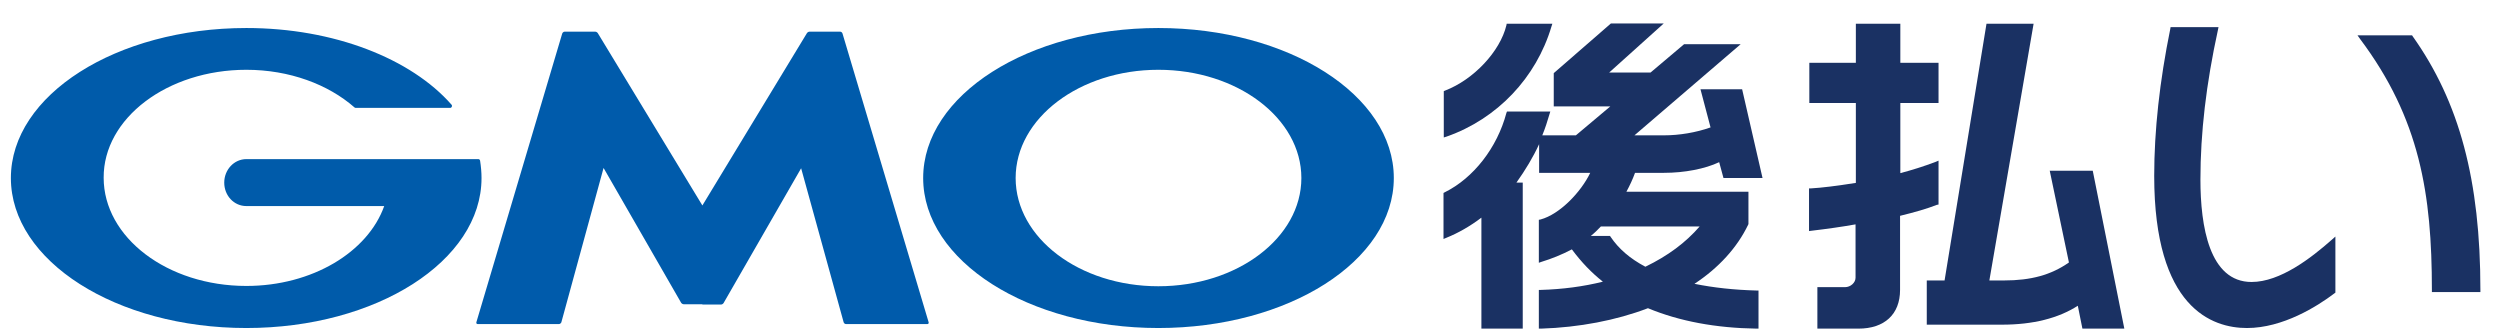
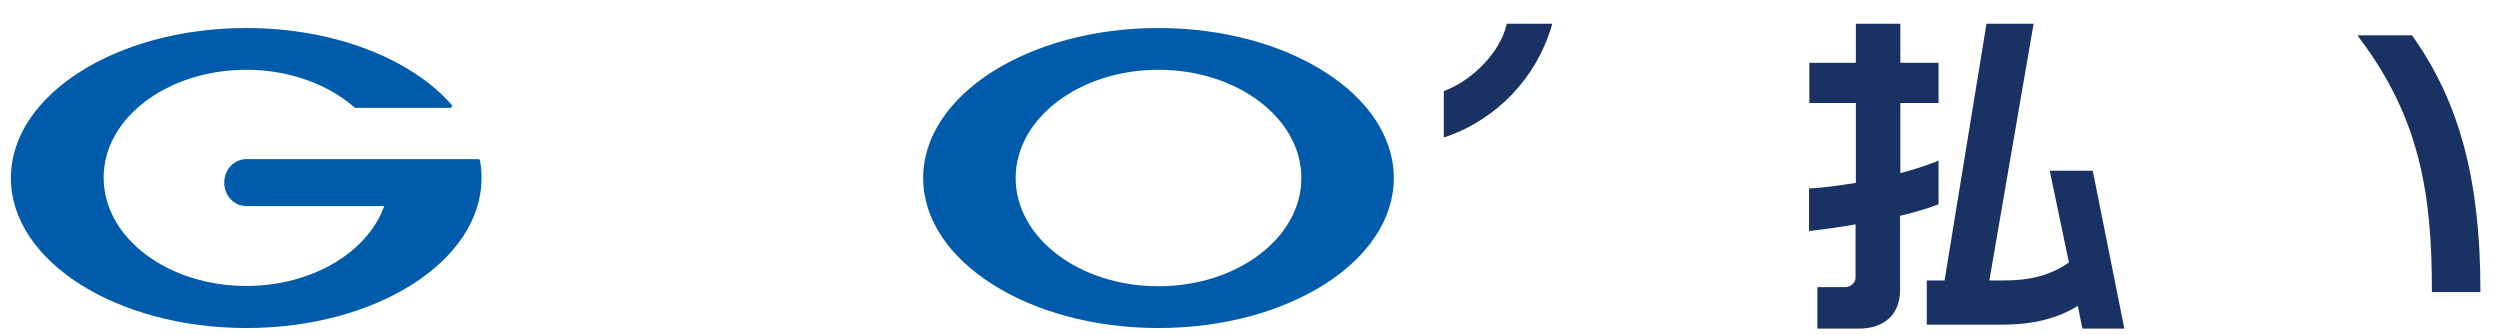
<svg xmlns="http://www.w3.org/2000/svg" width="82" height="11" viewBox="0 0 82 11" fill="none">
  <g clip-path="url(#clip0_8409_23111)">
-     <path d="M23.038 9.989H23.65C23.678 9.989 23.716 9.969 23.734 9.939L26.277 5.519L27.671 10.569C27.681 10.599 27.709 10.629 27.747 10.629H30.422C30.45 10.629 30.469 10.599 30.459 10.569L27.634 1.099C27.624 1.069 27.596 1.039 27.558 1.039H26.551C26.522 1.039 26.485 1.059 26.466 1.089L23.038 6.739L19.609 1.089C19.59 1.059 19.553 1.039 19.524 1.039H18.517C18.488 1.039 18.451 1.069 18.441 1.099L15.625 10.569C15.616 10.599 15.634 10.629 15.663 10.629H18.338C18.366 10.629 18.404 10.599 18.413 10.569L19.797 5.509L22.34 9.929C22.359 9.959 22.397 9.979 22.425 9.979H23.038V9.989Z" fill="#005BAB" />
    <path d="M15.747 5.269C15.738 5.239 15.719 5.219 15.691 5.219H15.333H12.696H8.081C7.676 5.219 7.355 5.569 7.355 5.989C7.355 6.419 7.676 6.759 8.081 6.759H12.602C12.065 8.269 10.238 9.379 8.081 9.379C5.491 9.379 3.4 7.789 3.4 5.829C3.39 3.879 5.491 2.289 8.081 2.289C9.493 2.289 10.765 2.769 11.622 3.519C11.622 3.519 11.632 3.519 11.632 3.529C11.641 3.529 11.65 3.539 11.66 3.539H14.768C14.796 3.539 14.824 3.509 14.824 3.479C14.824 3.459 14.824 3.449 14.815 3.439C14.815 3.439 14.815 3.439 14.806 3.429C13.487 1.929 10.963 0.919 8.081 0.919C3.814 0.919 0.357 3.119 0.357 5.839C0.357 8.559 3.814 10.759 8.081 10.759C12.347 10.759 15.794 8.559 15.794 5.839C15.794 5.649 15.776 5.459 15.747 5.269Z" fill="#005BAA" />
    <path d="M37.994 0.919C33.737 0.919 30.28 3.119 30.28 5.839C30.28 8.559 33.737 10.759 37.994 10.759C42.261 10.759 45.717 8.559 45.717 5.839C45.717 3.119 42.261 0.919 37.994 0.919ZM37.994 9.389C35.404 9.389 33.313 7.799 33.313 5.839C33.313 3.879 35.413 2.289 37.994 2.289C40.584 2.289 42.685 3.879 42.685 5.839C42.685 7.799 40.584 9.389 37.994 9.389Z" fill="#005BAA" />
-     <path d="M73.851 9.249C72.466 9.249 72.174 7.419 72.174 5.889C72.174 4.359 72.362 2.749 72.749 0.979L72.767 0.889H71.195L71.185 0.949C70.837 2.659 70.658 4.279 70.658 5.769C70.658 10.109 72.56 10.759 73.7 10.759C74.877 10.759 76.007 10.049 76.573 9.619L76.601 9.599V7.759L76.488 7.859C75.81 8.459 74.793 9.249 73.851 9.249Z" fill="#1A3163" />
    <path d="M79.135 1.189L79.116 1.159H77.326L77.411 1.279C79.37 3.889 79.766 6.369 79.766 9.509V9.579H81.357V9.509C81.357 5.919 80.67 3.349 79.135 1.189Z" fill="#1A3163" />
    <path d="M50.888 0.869L50.917 0.779H49.419L49.41 0.829C49.203 1.689 48.336 2.609 47.404 2.969L47.356 2.989V4.509L47.451 4.479C49.108 3.899 50.389 2.549 50.888 0.869Z" fill="#1A3163" />
-     <path d="M54.58 5.669C55.249 5.669 55.927 5.539 56.389 5.319L56.53 5.839H57.811L57.142 2.929H55.776L56.106 4.179C55.626 4.349 55.079 4.439 54.58 4.439H53.61L57.095 1.449H55.239L54.138 2.379H52.781L54.571 0.769H52.838L50.963 2.399V3.489H52.819L51.689 4.439H50.587C50.681 4.209 50.756 3.979 50.822 3.749L50.85 3.659H49.428L49.409 3.709C49.108 4.839 48.336 5.839 47.384 6.309L47.347 6.329V7.839L47.441 7.799C47.818 7.649 48.223 7.419 48.59 7.139V10.779H49.946V5.989H49.739C50.031 5.579 50.285 5.159 50.483 4.729V5.669H52.16C51.858 6.299 51.161 7.029 50.53 7.199L50.474 7.209V8.619L50.558 8.589C50.888 8.489 51.237 8.349 51.557 8.179C51.877 8.609 52.207 8.949 52.574 9.239C51.934 9.399 51.246 9.489 50.54 9.509H50.474V10.779H50.549C51.792 10.739 53.007 10.509 54.053 10.109C55.089 10.539 56.285 10.759 57.613 10.779H57.679V9.529H57.613C56.888 9.509 56.219 9.439 55.578 9.309C56.37 8.789 56.982 8.119 57.34 7.369L57.349 7.349V6.289H53.346C53.459 6.079 53.553 5.879 53.629 5.669H54.58ZM55.748 7.429C55.287 7.959 54.712 8.389 53.968 8.749C53.459 8.479 53.092 8.159 52.828 7.769L52.809 7.739H52.178C52.291 7.649 52.404 7.539 52.508 7.429H55.748Z" fill="#1A3163" />
    <path d="M67.229 5.589L67.861 8.609C67.276 9.019 66.617 9.199 65.732 9.199H65.251L66.702 0.779H65.157L63.782 9.199H63.198V10.649H65.666C66.683 10.649 67.512 10.439 68.152 10.029L68.303 10.779H69.678L68.642 5.599H67.229V5.589Z" fill="#1A3163" />
    <path d="M63.584 6.709V5.269L63.49 5.309C63.094 5.459 62.708 5.579 62.331 5.679V3.379H63.584V2.059H62.331V0.779H60.872V2.059H59.346V3.379H60.872V5.999C60.241 6.099 59.751 6.159 59.402 6.179H59.336V7.579L59.412 7.569C59.92 7.509 60.42 7.439 60.862 7.359V9.109C60.862 9.269 60.702 9.419 60.514 9.419H59.61V10.779H60.956C61.813 10.779 62.322 10.309 62.322 9.509V7.079C62.812 6.959 63.198 6.849 63.528 6.719L63.584 6.709Z" fill="#1A3163" />
  </g>
  <defs>
    <clipPath id="clip0_8409_23111">
      <rect width="81" height="10" fill="white" transform="translate(0.357 0.779)" />
    </clipPath>
  </defs>
</svg>